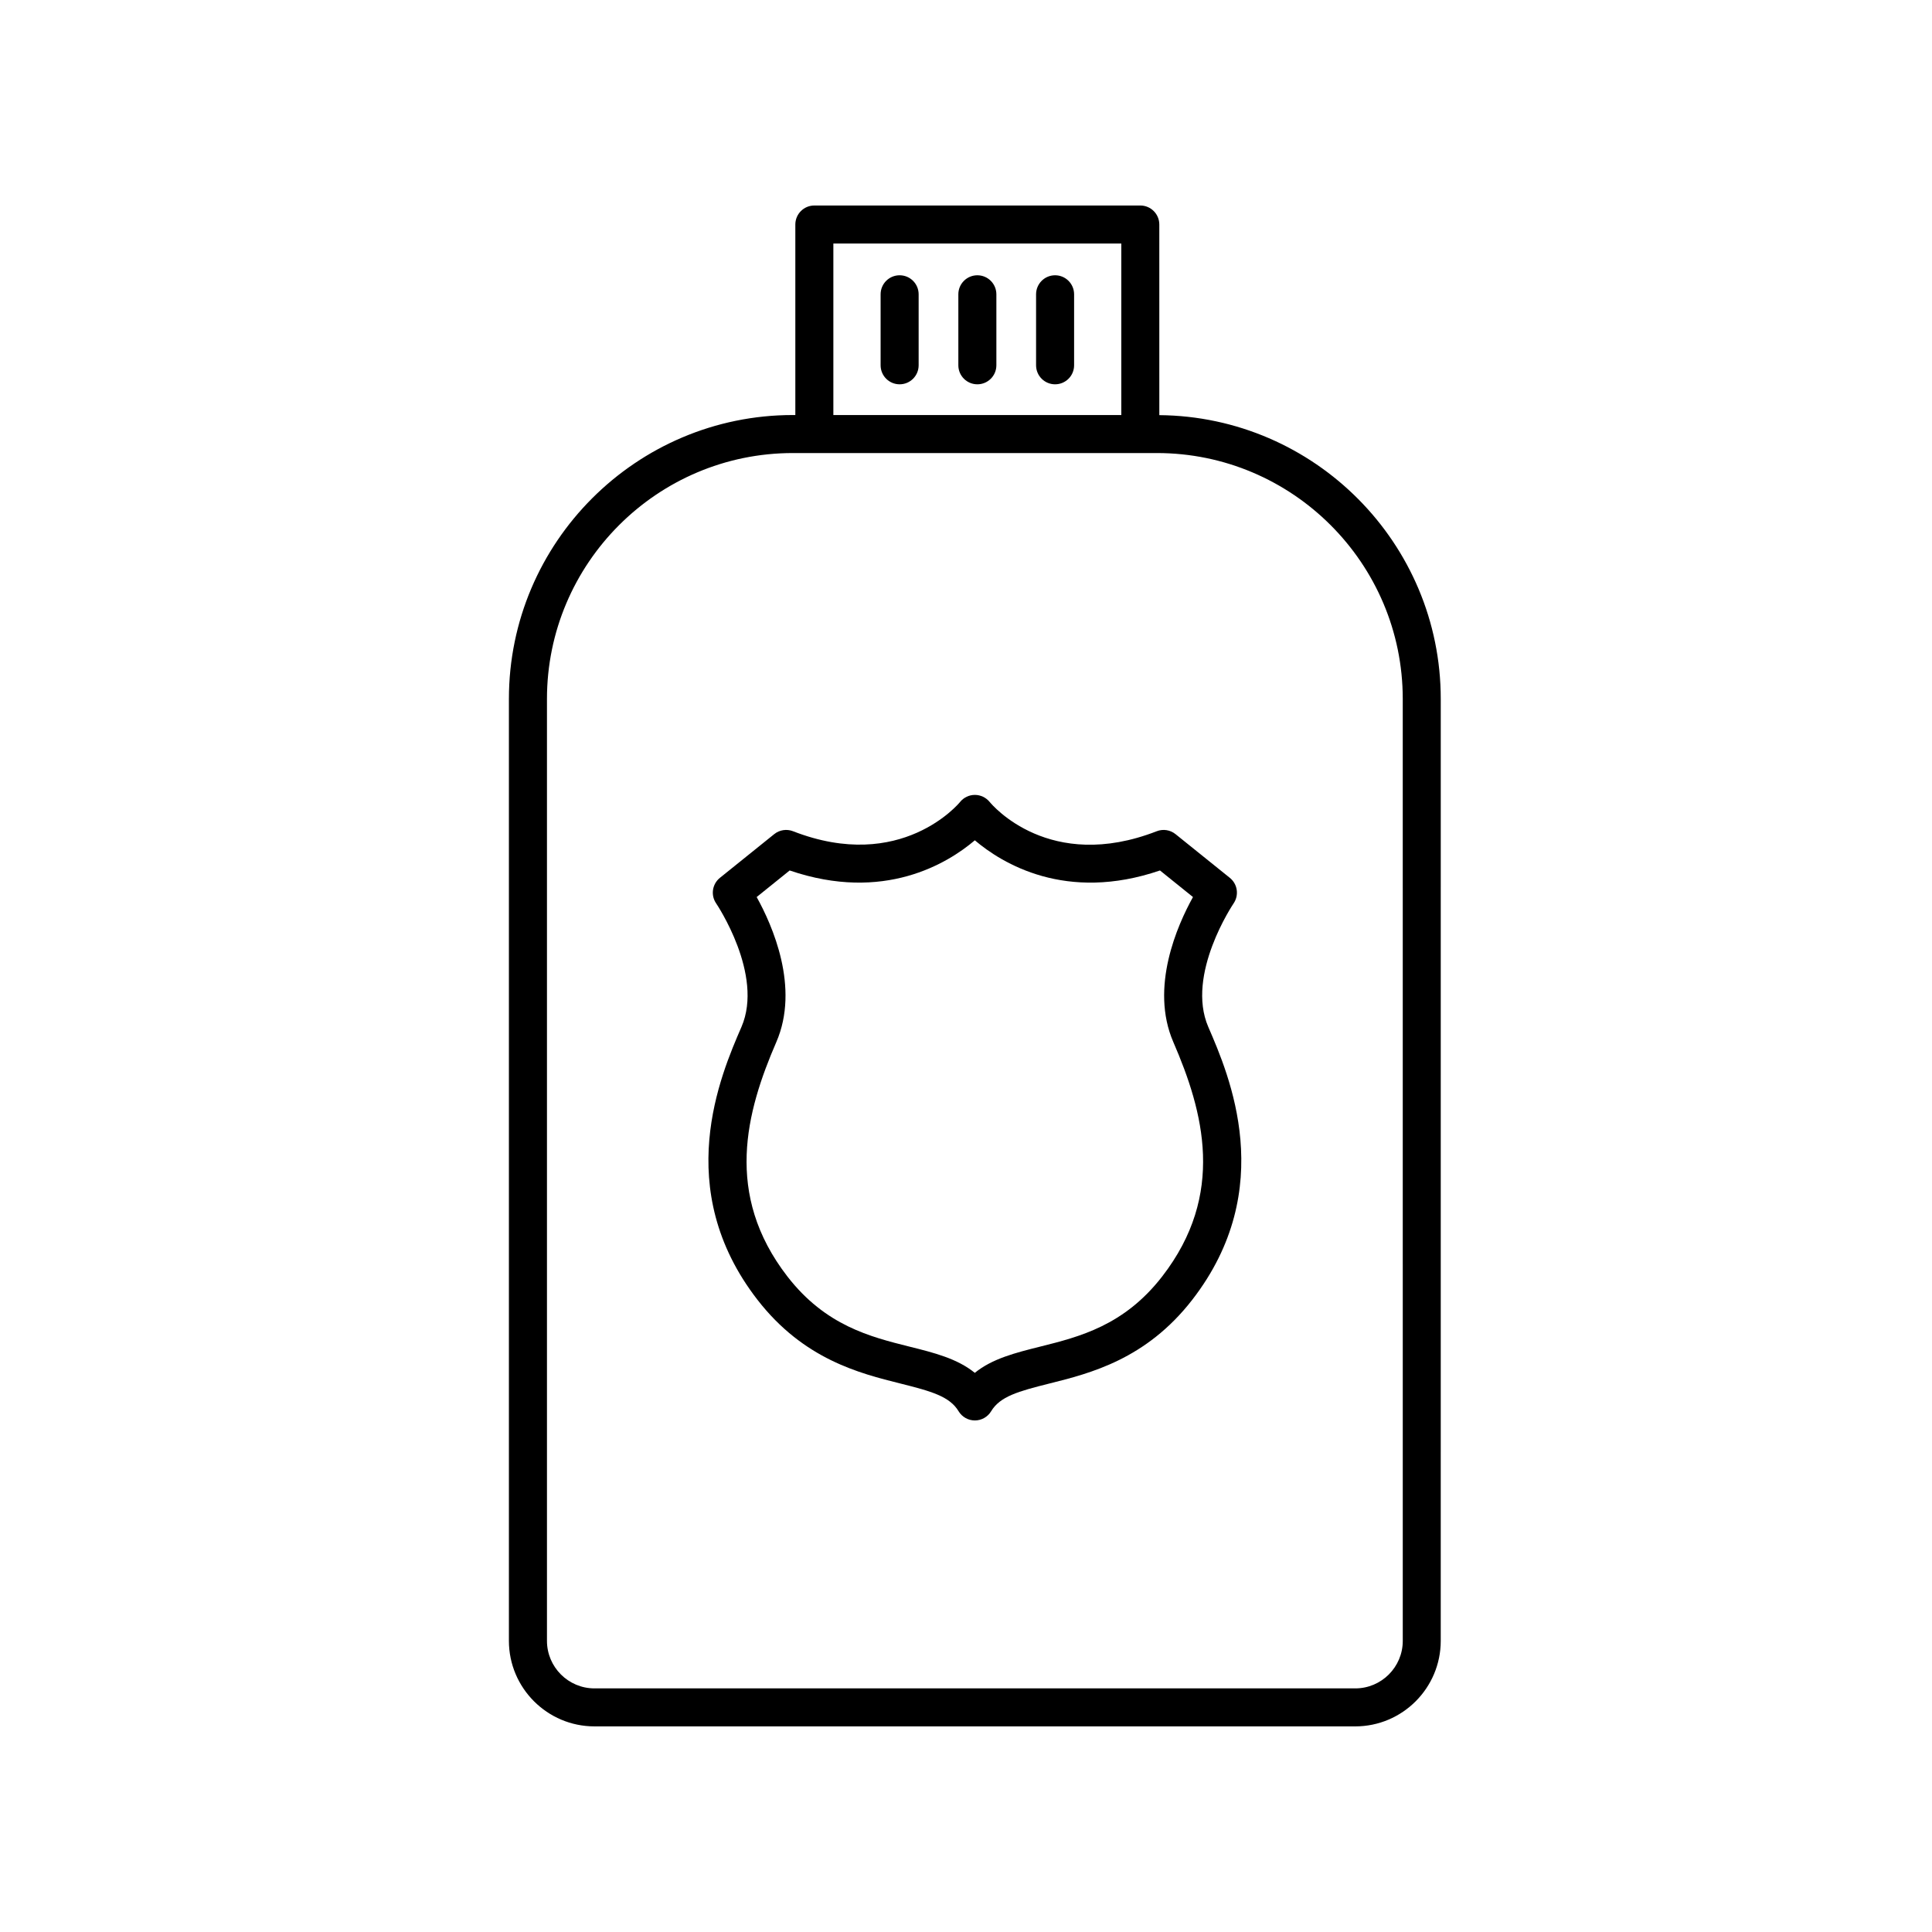
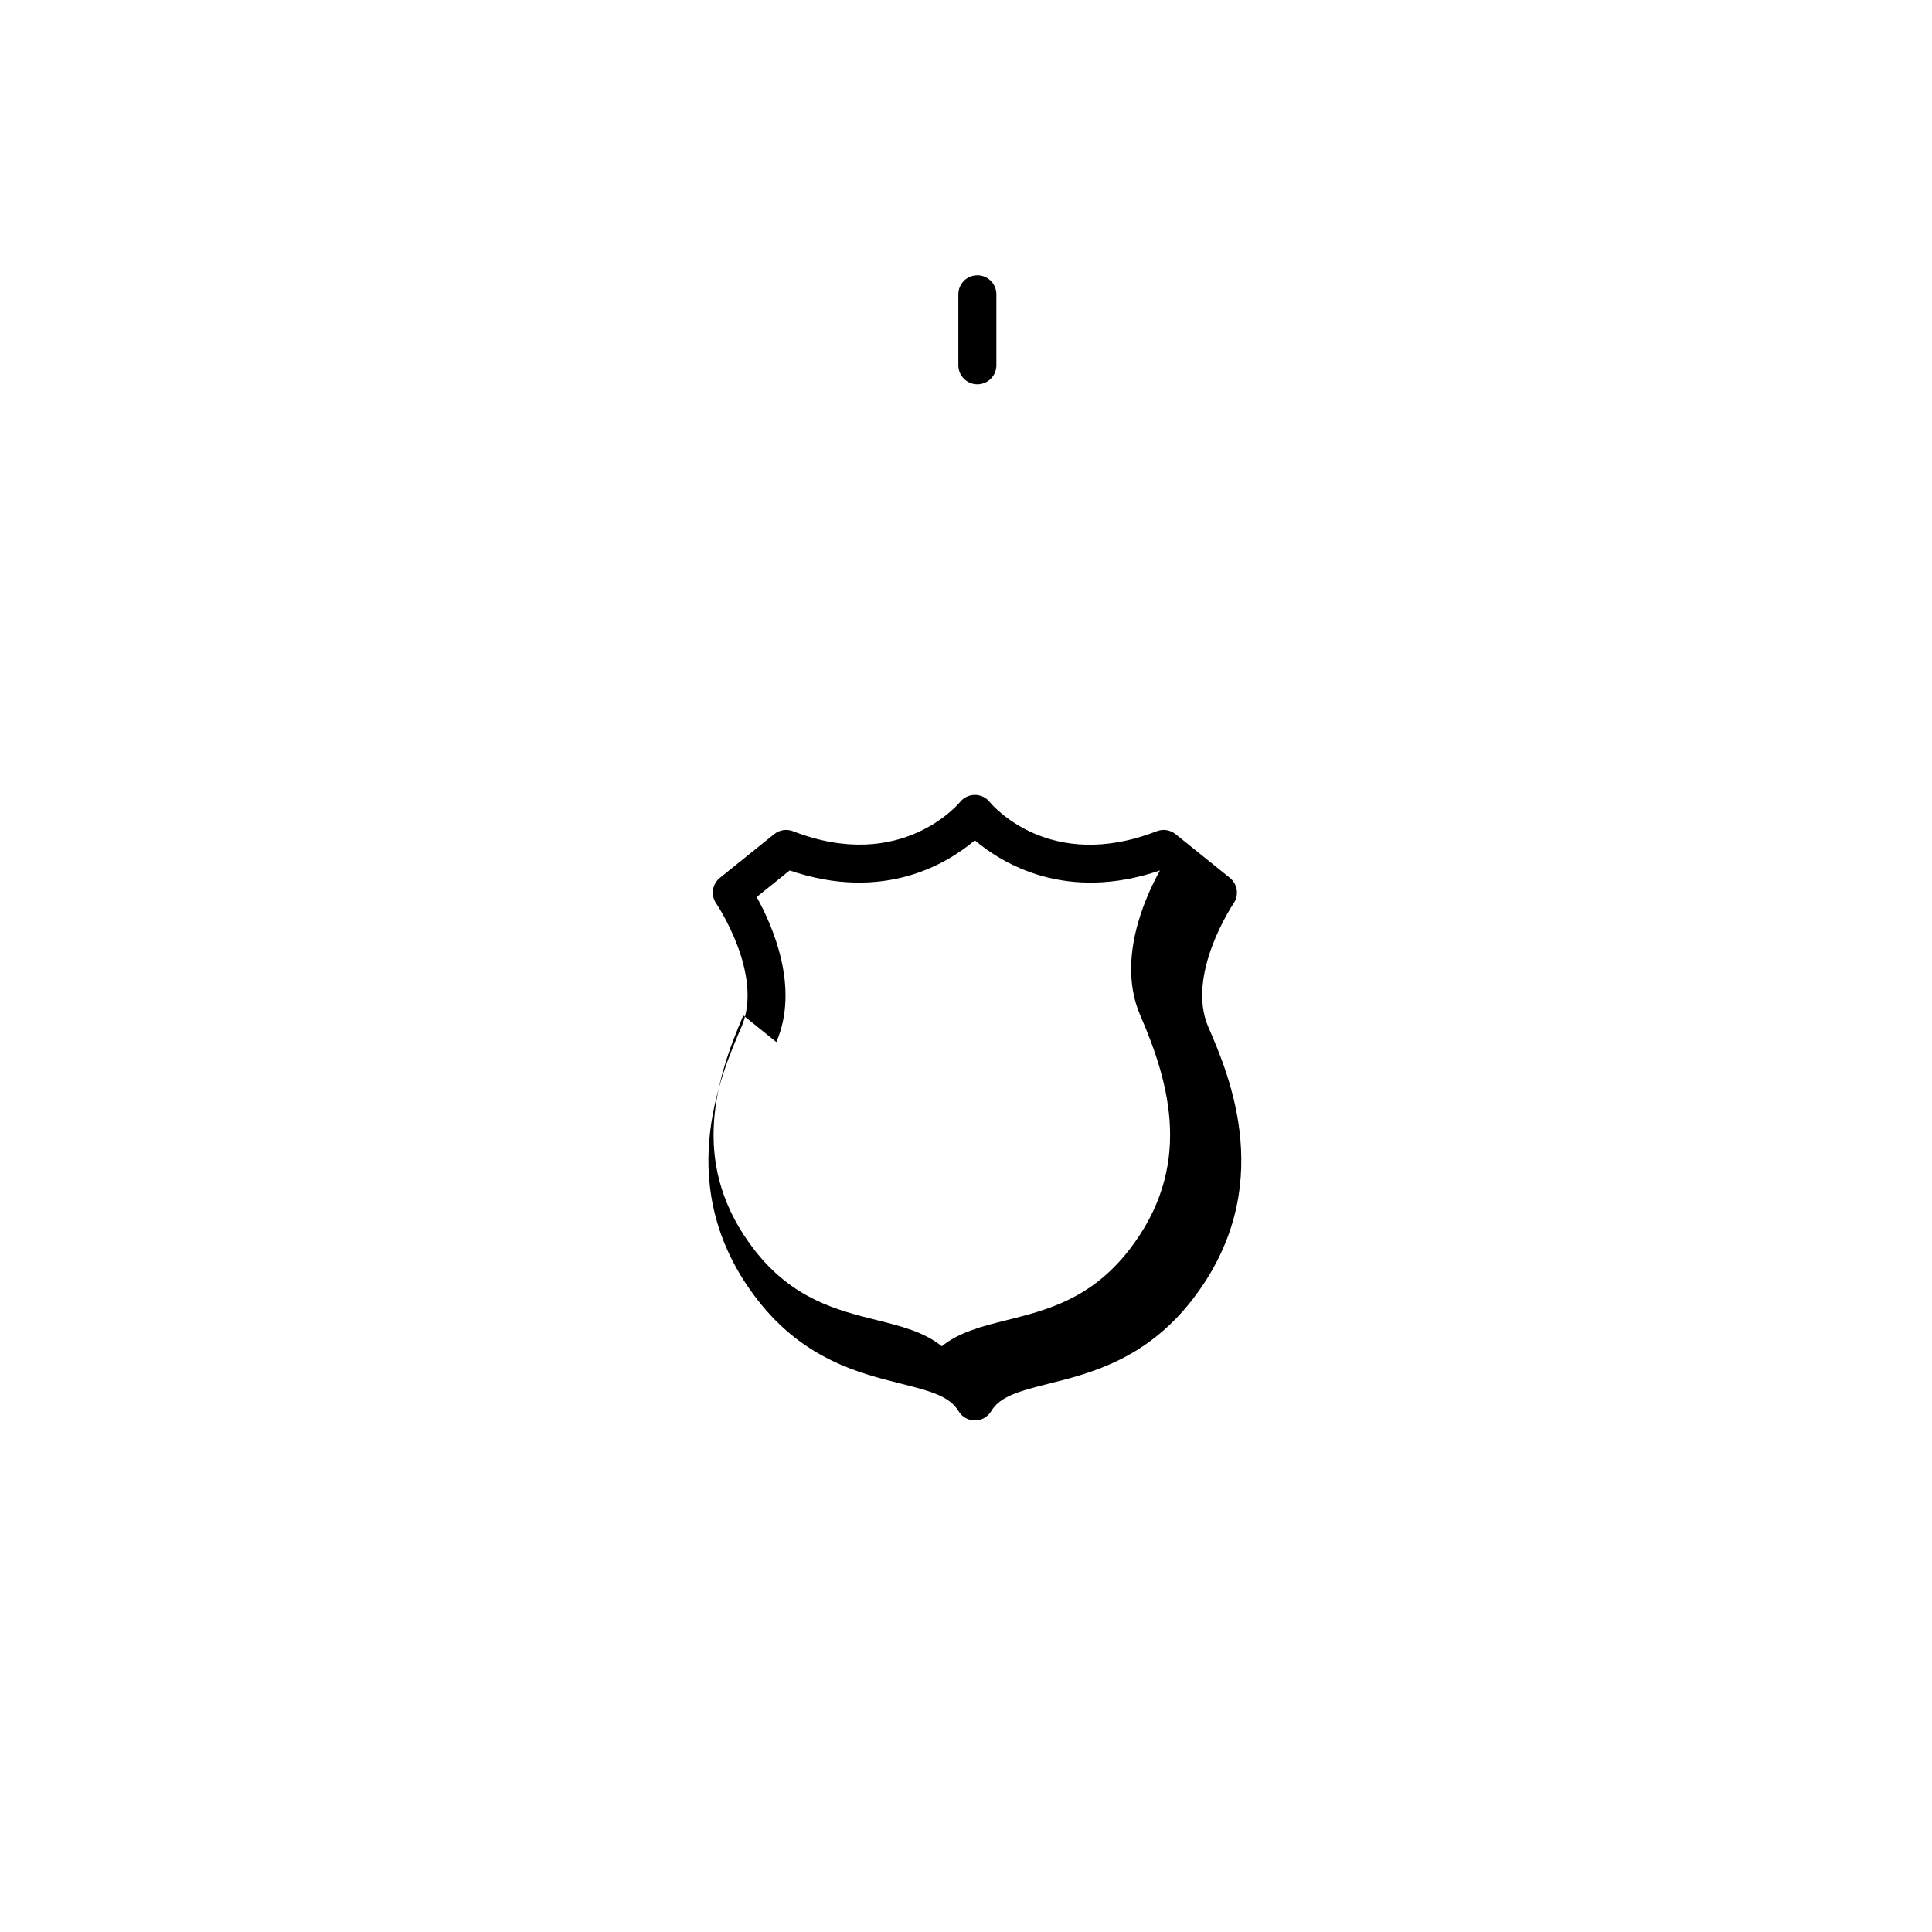
<svg xmlns="http://www.w3.org/2000/svg" fill="#000000" width="800px" height="800px" version="1.1" viewBox="144 144 512 512">
  <g>
-     <path d="m301.54 601.51h201.61c12.496 0 22.66-10.168 22.66-22.668l0.004-249.62c0-41.262-33.402-74.848-74.582-75.207l-0.004-50.516c0-2.781-2.254-5.039-5.039-5.039h-86.379c-2.785 0-5.039 2.258-5.039 5.039v50.488h-0.656c-41.488 0-75.25 33.754-75.25 75.242v249.62c0.008 12.492 10.18 22.66 22.672 22.66zm63.309-392.97h76.309v45.449h-76.309zm-75.898 120.69c0-35.934 29.234-65.168 65.172-65.168h96.449c35.938 0 65.172 29.23 65.172 65.168l0.004 249.62c0 6.941-5.648 12.59-12.586 12.59h-201.62c-6.941 0-12.59-5.648-12.59-12.59z" />
-     <path d="m423.61 216.95c-2.785 0-5.039 2.258-5.039 5.039v18.816c0 2.781 2.254 5.039 5.039 5.039 2.785 0 5.039-2.258 5.039-5.039v-18.816c-0.004-2.781-2.258-5.039-5.039-5.039z" />
    <path d="m403.01 216.95c-2.785 0-5.039 2.258-5.039 5.039v18.816c0 2.781 2.254 5.039 5.039 5.039 2.785 0 5.039-2.258 5.039-5.039v-18.816c-0.004-2.781-2.258-5.039-5.039-5.039z" />
-     <path d="m382.41 216.95c-2.785 0-5.039 2.258-5.039 5.039v18.816c0 2.781 2.254 5.039 5.039 5.039s5.039-2.258 5.039-5.039v-18.816c0-2.781-2.254-5.039-5.039-5.039z" />
-     <path d="m344.74 488.46c12.234 15.781 27.059 19.488 37.887 22.191 8.262 2.066 13.047 3.426 15.41 7.344 0.91 1.512 2.551 2.438 4.312 2.438 1.762 0 3.406-0.926 4.312-2.438 2.363-3.918 7.148-5.273 15.406-7.34 10.828-2.707 25.652-6.414 37.887-22.191 22.828-29.453 9.805-59.488 4.254-72.316-6.004-13.863 6.586-32.547 6.707-32.738 1.484-2.172 1.055-5.125-0.992-6.769l-14.395-11.586c-1.406-1.133-3.309-1.426-4.984-0.77-28.414 11.055-43.609-6.953-44.266-7.754-0.969-1.184-2.402-1.875-3.93-1.875-1.531 0-2.977 0.695-3.934 1.891-0.152 0.191-15.547 18.914-44.254 7.734-1.676-0.648-3.582-0.363-4.984 0.77l-14.395 11.586c-2.047 1.648-2.481 4.606-0.992 6.769 0.121 0.188 12.711 18.867 6.707 32.738-5.562 12.828-18.578 42.875 4.242 72.316zm4.996-68.309c6.266-14.473-1.066-30.965-5.211-38.426l8.746-7.043c24.949 8.516 41.867-1.875 49.07-7.992 7.211 6.117 24.133 16.512 49.066 7.992l8.746 7.043c-4.141 7.461-11.477 23.957-5.211 38.426 8.016 18.488 13.934 40.336-2.961 62.137-10.098 13.023-21.93 15.98-32.371 18.59-6.438 1.613-12.621 3.152-17.277 6.941-4.656-3.789-10.832-5.336-17.281-6.941-10.438-2.609-22.273-5.566-32.371-18.586-16.867-21.797-10.957-43.648-2.945-62.141z" />
+     <path d="m344.74 488.46c12.234 15.781 27.059 19.488 37.887 22.191 8.262 2.066 13.047 3.426 15.41 7.344 0.91 1.512 2.551 2.438 4.312 2.438 1.762 0 3.406-0.926 4.312-2.438 2.363-3.918 7.148-5.273 15.406-7.34 10.828-2.707 25.652-6.414 37.887-22.191 22.828-29.453 9.805-59.488 4.254-72.316-6.004-13.863 6.586-32.547 6.707-32.738 1.484-2.172 1.055-5.125-0.992-6.769l-14.395-11.586c-1.406-1.133-3.309-1.426-4.984-0.77-28.414 11.055-43.609-6.953-44.266-7.754-0.969-1.184-2.402-1.875-3.93-1.875-1.531 0-2.977 0.695-3.934 1.891-0.152 0.191-15.547 18.914-44.254 7.734-1.676-0.648-3.582-0.363-4.984 0.77l-14.395 11.586c-2.047 1.648-2.481 4.606-0.992 6.769 0.121 0.188 12.711 18.867 6.707 32.738-5.562 12.828-18.578 42.875 4.242 72.316zm4.996-68.309c6.266-14.473-1.066-30.965-5.211-38.426l8.746-7.043c24.949 8.516 41.867-1.875 49.07-7.992 7.211 6.117 24.133 16.512 49.066 7.992c-4.141 7.461-11.477 23.957-5.211 38.426 8.016 18.488 13.934 40.336-2.961 62.137-10.098 13.023-21.93 15.98-32.371 18.59-6.438 1.613-12.621 3.152-17.277 6.941-4.656-3.789-10.832-5.336-17.281-6.941-10.438-2.609-22.273-5.566-32.371-18.586-16.867-21.797-10.957-43.648-2.945-62.141z" />
  </g>
</svg>